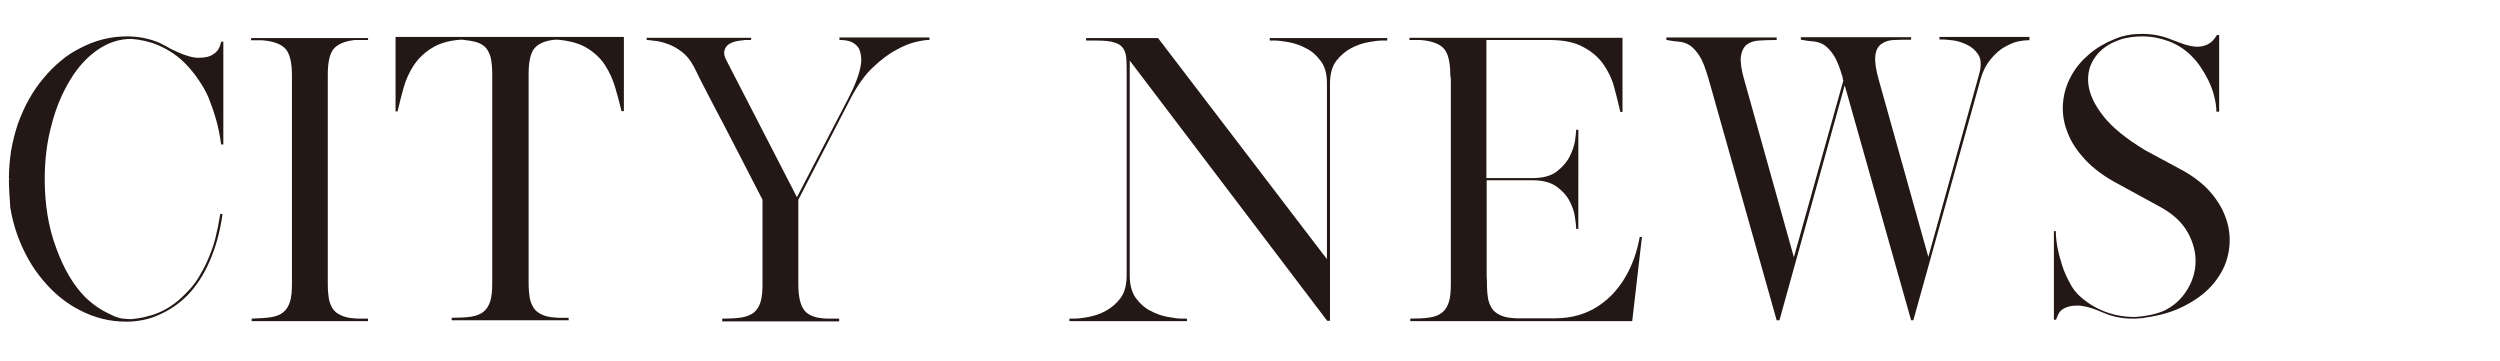
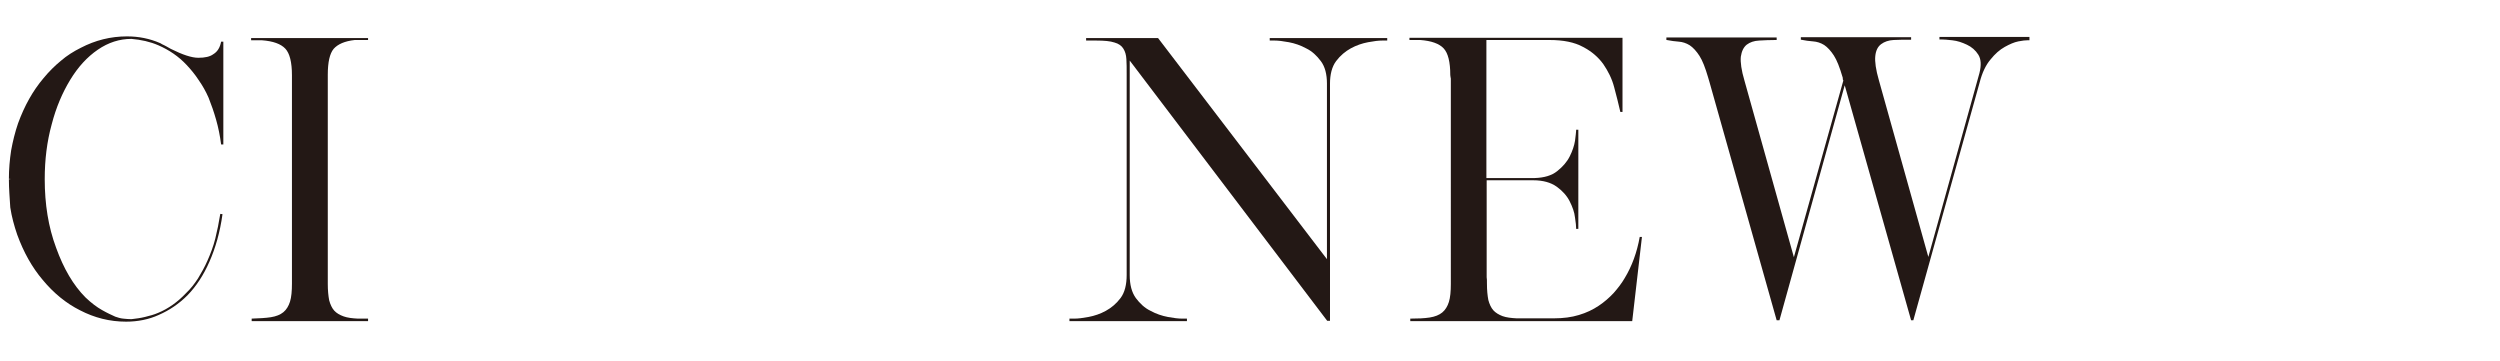
<svg xmlns="http://www.w3.org/2000/svg" version="1.1" id="圖層_1" x="0px" y="0px" viewBox="0 0 900 130" style="enable-background:new 0 0 900 130;" xml:space="preserve">
  <style type="text/css">
	.st0{fill:#231815;}
</style>
  <g>
    <path class="st0" d="M3.7,64.5v-0.1H3.2c0-3.5,0.3-6.9,0.8-10.2c0.6-3.3,1.4-6.6,2.5-9.8c2.3-6.3,5.3-11.7,9.2-16.3   c1.9-2.3,4-4.4,6.2-6.2c2.2-1.9,4.6-3.4,7.2-4.7c5.2-2.7,10.7-4.1,16.6-4.1c4.3,0,8.2,0.8,11.9,2.4h0.1c0.2,0.2,0.3,0.3,0.5,0.3   l0.1,0.1c0.6,0.3,1.1,0.5,1.6,0.8c0.5,0.3,1.1,0.6,1.6,0.9c4.2,2.1,7.5,3.2,9.9,3.2c2.4,0,4.2-0.4,5.4-1.3c1.5-0.9,2.4-2.4,2.8-4.5   h0.8v37h-0.8c-0.4-3.1-1-6.1-1.8-8.9c-0.8-2.8-1.7-5.4-2.7-7.9c-1-2.3-2.2-4.4-3.6-6.4c-1.3-2-2.8-3.8-4.3-5.4   c-2.9-3.1-6.3-5.4-10.2-7.1c-3-1.3-6.2-2-9.7-2.3c-4.3,0-8.3,1.3-12.1,3.9c-3.8,2.6-7.1,6.2-9.9,10.8c-2.8,4.6-5.1,9.9-6.7,16.1   c-1.7,6.2-2.5,12.7-2.5,19.7c0,9,1.3,17.2,4.1,24.7c2.7,7.5,6.2,13.5,10.6,17.9c2.1,2,4.1,3.5,5.9,4.5c1.9,1.1,3.5,1.8,4.8,2.4   c0.9,0.3,1.8,0.6,2.8,0.7c1,0.1,2,0.2,3,0.2c1.7-0.2,3.3-0.4,4.9-0.8s3.2-0.8,4.8-1.5c3.6-1.5,7-3.9,10-7.1c1.6-1.5,3-3.3,4.3-5.3   c1.2-2,2.4-4.1,3.4-6.4c1.1-2.5,2.1-5.1,2.8-7.9s1.3-5.8,1.8-8.9l0.8,0.1c-0.9,6.5-2.5,12.1-4.7,17.1c-2.1,4.8-4.7,8.8-7.9,12.1   c-3.1,3.1-6.5,5.4-10.4,7.1c-3.5,1.6-7.5,2.4-11.7,2.4c-5.9,0-11.4-1.4-16.6-4.1c-5-2.5-9.5-6.2-13.4-10.9   c-3.9-4.6-6.9-10-9.2-16.3c-1.1-3.2-2-6.5-2.5-9.8C3.5,71.4,3.2,68,3.2,64.5H3.7z" />
    <path class="st0" d="M97.5,114.2c1.9-0.3,3.4-0.9,4.5-1.8c1.1-0.9,1.9-2.2,2.4-3.8c0.5-1.6,0.7-3.8,0.7-6.5V28.6v-1.5   c0-4.7-0.8-7.9-2.4-9.6c-1.6-1.7-4.4-2.7-8.4-3h-3.9v-0.8h41.6h0.5v0.6h0.1h-0.1v0.1h-4.8c-3.6,0.4-6.1,1.5-7.6,3.2   c-1.4,1.7-2.1,4.8-2.1,9.3v1.7v71.3v2.3c0,2.4,0.2,4.3,0.5,5.9c0.4,1.5,1,2.8,1.8,3.7c0.8,0.9,2,1.6,3.4,2.1   c1.4,0.5,3.1,0.7,5.1,0.8h3.7v0.9H90.6v-0.9C93.3,114.6,95.6,114.5,97.5,114.2z" />
-     <path class="st0" d="M223.7,40.1v-0.3c-0.6-2.6-1.4-5.4-2.2-8.2c-0.8-2.8-2-5.5-3.6-8c-1.6-2.5-3.7-4.5-6.4-6.2   c-2.7-1.7-6.2-2.7-10.6-3.1h-1.1c-3.5,0.3-6,1.4-7.4,3.1c-1.4,1.7-2.1,4.8-2.1,9.2v1.7v71.3v2.3c0,2.3,0.2,4.2,0.5,5.8   c0.4,1.6,1,2.8,1.8,3.8c0.8,0.9,2,1.6,3.3,2.1c1.4,0.5,3.1,0.7,5.1,0.8h3.7v0.9h-42.1v-0.9c2.7,0,5.1-0.1,7-0.4   c1.9-0.3,3.4-0.9,4.5-1.8c1.1-0.9,1.9-2.2,2.4-3.8s0.7-3.8,0.7-6.5V28.5v-1.7c0-2.4-0.2-4.3-0.5-5.9c-0.4-1.5-1-2.8-1.8-3.7   c-0.8-0.9-2-1.6-3.3-2c-1.4-0.4-3.1-0.7-5.1-0.9h-0.7c-4.4,0.3-7.9,1.4-10.5,3.1c-2.7,1.7-4.8,3.8-6.4,6.2c-1.6,2.5-2.8,5.1-3.6,8   c-0.8,2.8-1.5,5.6-2.1,8.2v0.3h-0.8V13.3h82.2v26.7H223.7z" />
-     <path class="st0" d="M287.4,71.9v28v2.4c0,4.7,0.8,7.9,2.4,9.7c1.6,1.8,4.5,2.7,8.6,2.7h3.7v1H260v-1c2.7,0,5-0.1,6.9-0.4   c1.9-0.3,3.3-0.9,4.5-1.8c1.1-0.9,1.9-2.2,2.4-3.8c0.5-1.7,0.7-3.8,0.7-6.4V71.9c-4-7.8-7.4-14.4-10.2-19.8   c-2.8-5.4-5.1-9.9-7-13.4c-1.9-3.6-3.3-6.3-4.3-8.3c-1-2-1.8-3.4-2.2-4.4c-0.5-1-0.8-1.6-0.9-1.8c-0.1-0.3-0.2-0.4-0.3-0.5   c-1.1-2.1-2.5-3.8-4.2-5.1c-1.7-1.3-3.4-2.2-5.1-2.8c-1.7-0.6-3.2-1-4.6-1.1c-1.4-0.2-2.3-0.3-2.9-0.3v-0.8h37.6v0.8h-2.1   c-0.9,0.1-1.9,0.2-3,0.4c-1.1,0.2-2.1,0.6-2.9,1.1c-0.8,0.6-1.4,1.3-1.6,2.3c-0.3,1,0,2.3,0.9,3.9L286.9,71l18.6-35.8   c1.8-3.5,3-6.4,3.7-8.8c0.7-2.4,1-4.3,0.8-5.9s-0.5-2.7-1.1-3.5c-0.6-0.8-1.4-1.4-2.2-1.8c-0.8-0.4-1.7-0.6-2.5-0.7   c-0.8-0.1-1.5-0.1-2-0.1v-0.9h32.4v0.9h-0.5c-0.8,0-2.3,0.2-4.4,0.7c-2.1,0.5-4.5,1.4-7.1,2.9c-2.7,1.4-5.4,3.5-8.3,6.2   c-2.9,2.7-5.5,6.4-7.9,10.9L287.4,71.9z" />
    <path class="st0" d="M499.4,13.7v0.9h-1.8c-1.3,0-3,0.2-5.1,0.6c-2.1,0.4-4.2,1.1-6.2,2.2c-2,1.1-3.8,2.6-5.3,4.6   c-1.5,2-2.2,4.8-2.2,8.1v85.4h-1l-71.1-93.7V99c0,3.5,0.7,6.2,2.2,8.3c1.5,2,3.2,3.6,5.3,4.6c2,1.1,4.1,1.8,6.2,2.2   c2.1,0.4,3.8,0.6,5.1,0.6h1.8v0.9h-20.7h-1H385v-0.9h1.8c1.3,0,3-0.2,5.1-0.6c2.1-0.4,4.2-1.1,6.2-2.2c2-1.1,3.8-2.6,5.3-4.6   c1.5-2,2.2-4.8,2.2-8.3V26.6c0-2,0-3.8-0.1-5.3c-0.1-1.5-0.4-2.7-1.1-3.8c-0.6-1-1.7-1.8-3.2-2.2c-1.5-0.5-3.6-0.7-6.5-0.7H391   v-0.9h14.6h1h10.3l60.8,79.6V30.1c0-3.4-0.7-6.1-2.2-8.1c-1.5-2-3.2-3.6-5.3-4.6c-2-1.1-4.1-1.8-6.2-2.2c-2.1-0.4-3.9-0.6-5.1-0.6   h-1.8v-0.9h20.7h1H499.4z" />
    <path class="st0" d="M568.4,113.4c2.7-0.8,5-1.9,7.1-3.3c2.1-1.4,3.8-2.9,5.4-4.6c1.5-1.7,2.9-3.5,4-5.4c2.6-4.3,4.4-9.2,5.4-14.8   h0.8l-3.5,30.3h-0.8h-36.9h-42.2v-0.9c2.7,0,5.1-0.1,7-0.4c1.9-0.3,3.4-0.9,4.5-1.8c1.1-0.9,1.9-2.2,2.4-3.8   c0.5-1.6,0.7-3.8,0.7-6.5V28.6c0-0.3,0-0.5-0.1-0.8c0-0.3-0.1-0.5-0.1-0.8c0-4.7-0.8-7.9-2.4-9.6c-1.6-1.7-4.4-2.7-8.4-3h-3.9v-0.8   h27.6h48.3h0.8v26.7h-0.8v-0.1c-0.6-2.8-1.4-5.7-2.2-8.8s-2.2-5.8-3.9-8.3c-1.8-2.5-4.2-4.6-7.3-6.2c-3.1-1.7-7.1-2.5-12.1-2.5   h-3.6h-19.1v14.1v35.6h17.3c3.5-0.1,6.2-0.9,8.2-2.5c2-1.6,3.5-3.3,4.5-5.3c1-2,1.6-3.8,1.9-5.6c0.2-1.8,0.4-3,0.4-3.6v-0.4h0.8   v17.3V65v17.4h-0.8v-0.4c0-0.6-0.1-1.8-0.4-3.7c-0.2-1.9-0.9-3.8-1.9-5.8c-1-2-2.6-3.8-4.7-5.3c-2.1-1.5-4.9-2.3-8.5-2.3H551h-15.8   v34.9c0.1,0.4,0.1,1.2,0.1,2.3c0,2.4,0.2,4.3,0.5,5.9c0.4,1.5,1,2.8,1.8,3.7c0.8,0.9,2,1.6,3.3,2.1c1.4,0.5,3.1,0.7,5.1,0.8h13.4   C562.8,114.6,565.8,114.2,568.4,113.4z" />
    <path class="st0" d="M730.5,14.5h-0.6c-0.7,0-1.8,0.1-3.3,0.4c-1.5,0.3-3.1,1-4.9,2c-1.8,1-3.5,2.5-5.1,4.5c-1.7,2-3,4.7-3.9,8.2   l-23.9,85.7h-0.8l-23.9-84.6l-23.5,84.6h-1l-24.2-85.8l-0.5-1.7c-1-3.4-2-6-3.1-7.7c-1.1-1.7-2.3-3-3.5-3.8   c-1.3-0.8-2.6-1.2-3.9-1.3c-1.4-0.1-2.8-0.3-4.4-0.6h-0.1v-0.9h39.7v0.9h-0.4c-2.1,0-4.1,0.1-5.9,0.2c-1.9,0.1-3.3,0.6-4.5,1.5   c-1.1,0.9-1.8,2.3-2.1,4.3c-0.2,2,0.2,4.9,1.3,8.6l17.8,63.6l17.8-63.6c-0.2-0.3-0.2-0.5-0.2-0.7c0-0.2,0-0.4-0.1-0.6   c-1-3.4-2-6-3.1-7.7c-1.1-1.7-2.3-3-3.5-3.8c-1.3-0.8-2.6-1.2-4-1.3c-1.4-0.1-2.8-0.3-4.3-0.6h-0.1v-0.9h39.7v0.9h-0.4   c-2.1,0-4.1,0-5.9,0.1c-1.8,0.1-3.3,0.6-4.5,1.5c-1.2,0.9-1.9,2.3-2.1,4.3c-0.2,2,0.2,4.9,1.3,8.7l17.8,63.6l18.4-66.2   c0.7-2.8,0.6-5-0.4-6.6c-1-1.6-2.4-2.8-4.1-3.6c-1.7-0.8-3.4-1.4-5.3-1.6c-1.8-0.2-3.1-0.3-3.9-0.3h-0.7v-0.9h32.4V14.5z" />
-     <path class="st0" d="M739.2,83.2h0.8h0.1c0,1.8,0.2,3.8,0.6,5.9c0.4,2.2,1,4.3,1.7,6.5s1.6,4.2,2.7,6.2c1,2,2.2,3.5,3.5,4.7   c2.6,2.4,5.5,4.2,8.7,5.5c3.2,1.3,6.7,2,10.3,2.1h1.1c3.6-0.2,7.1-0.9,10.3-2.2c3.5-1.7,6.2-4.1,8.2-7.3c2-3.1,3.1-6.5,3.2-10.1   s-0.8-7.2-2.8-10.8c-2-3.6-5.3-6.7-9.9-9.2l-15.2-8.3c-5.1-2.7-9.1-5.7-12.1-9c-3-3.3-5.1-6.6-6.3-10.1c-1.3-3.4-1.7-6.9-1.4-10.2   c0.3-3.4,1.3-6.6,2.9-9.5c1.6-3,3.8-5.6,6.5-7.9c2.7-2.3,5.8-4.1,9.3-5.5c1.6-0.7,3.2-1.1,4.8-1.4c1.6-0.3,3.3-0.4,5-0.4   c3.8,0,7.4,0.7,10.9,2.2c1.3,0.5,2.7,1,4.1,1.5c1.5,0.5,2.9,0.8,4.4,0.9c1.5,0.1,2.8-0.2,4.1-0.8c1.3-0.6,2.4-1.7,3.4-3.4h0.8v27.2   v0.4h-1c0-1.8-0.3-3.6-0.8-5.6c-0.5-2-1.2-3.8-2.1-5.7c-0.9-1.8-1.9-3.5-3-5.1c-1.1-1.6-2.3-2.9-3.4-4c-2.3-2.2-5-3.9-8-5   c-3-1.1-6.1-1.7-9.4-1.7c-1.4,0-2.8,0.1-4.2,0.3c-1.4,0.2-2.8,0.5-4.1,1c-3.7,1.3-6.6,3.3-8.6,6.1s-2.9,6-2.5,9.7   c0.4,3.7,2.2,7.5,5.4,11.6c3.2,4.1,8.3,8.2,15.1,12.3l13.9,7.5c4.4,2.5,7.9,5.4,10.5,8.7c2.7,3.4,4.4,6.9,5.3,10.5   c0.9,3.6,0.9,7.3,0.1,10.9c-0.8,3.7-2.5,7-5,10.1c-2.5,3.1-5.9,5.8-10.1,8c-4.2,2.3-9.2,3.8-15.1,4.6h0.2c-0.6,0.1-1.2,0.2-1.8,0.2   c-0.5,0-1.1,0.1-1.6,0.1h-1.2c-3.6,0-7.1-0.7-10.5-2.2v0.1v-0.1c-0.5-0.2-0.9-0.3-1.2-0.5c-3.3-1.4-6-2-8-2c-2,0-3.6,0.4-4.7,1   c-1.1,0.6-1.8,1.4-2.2,2.3c-0.4,0.9-0.6,1.5-0.7,1.7v0.1h-0.8V83.2z" />
  </g>
</svg>